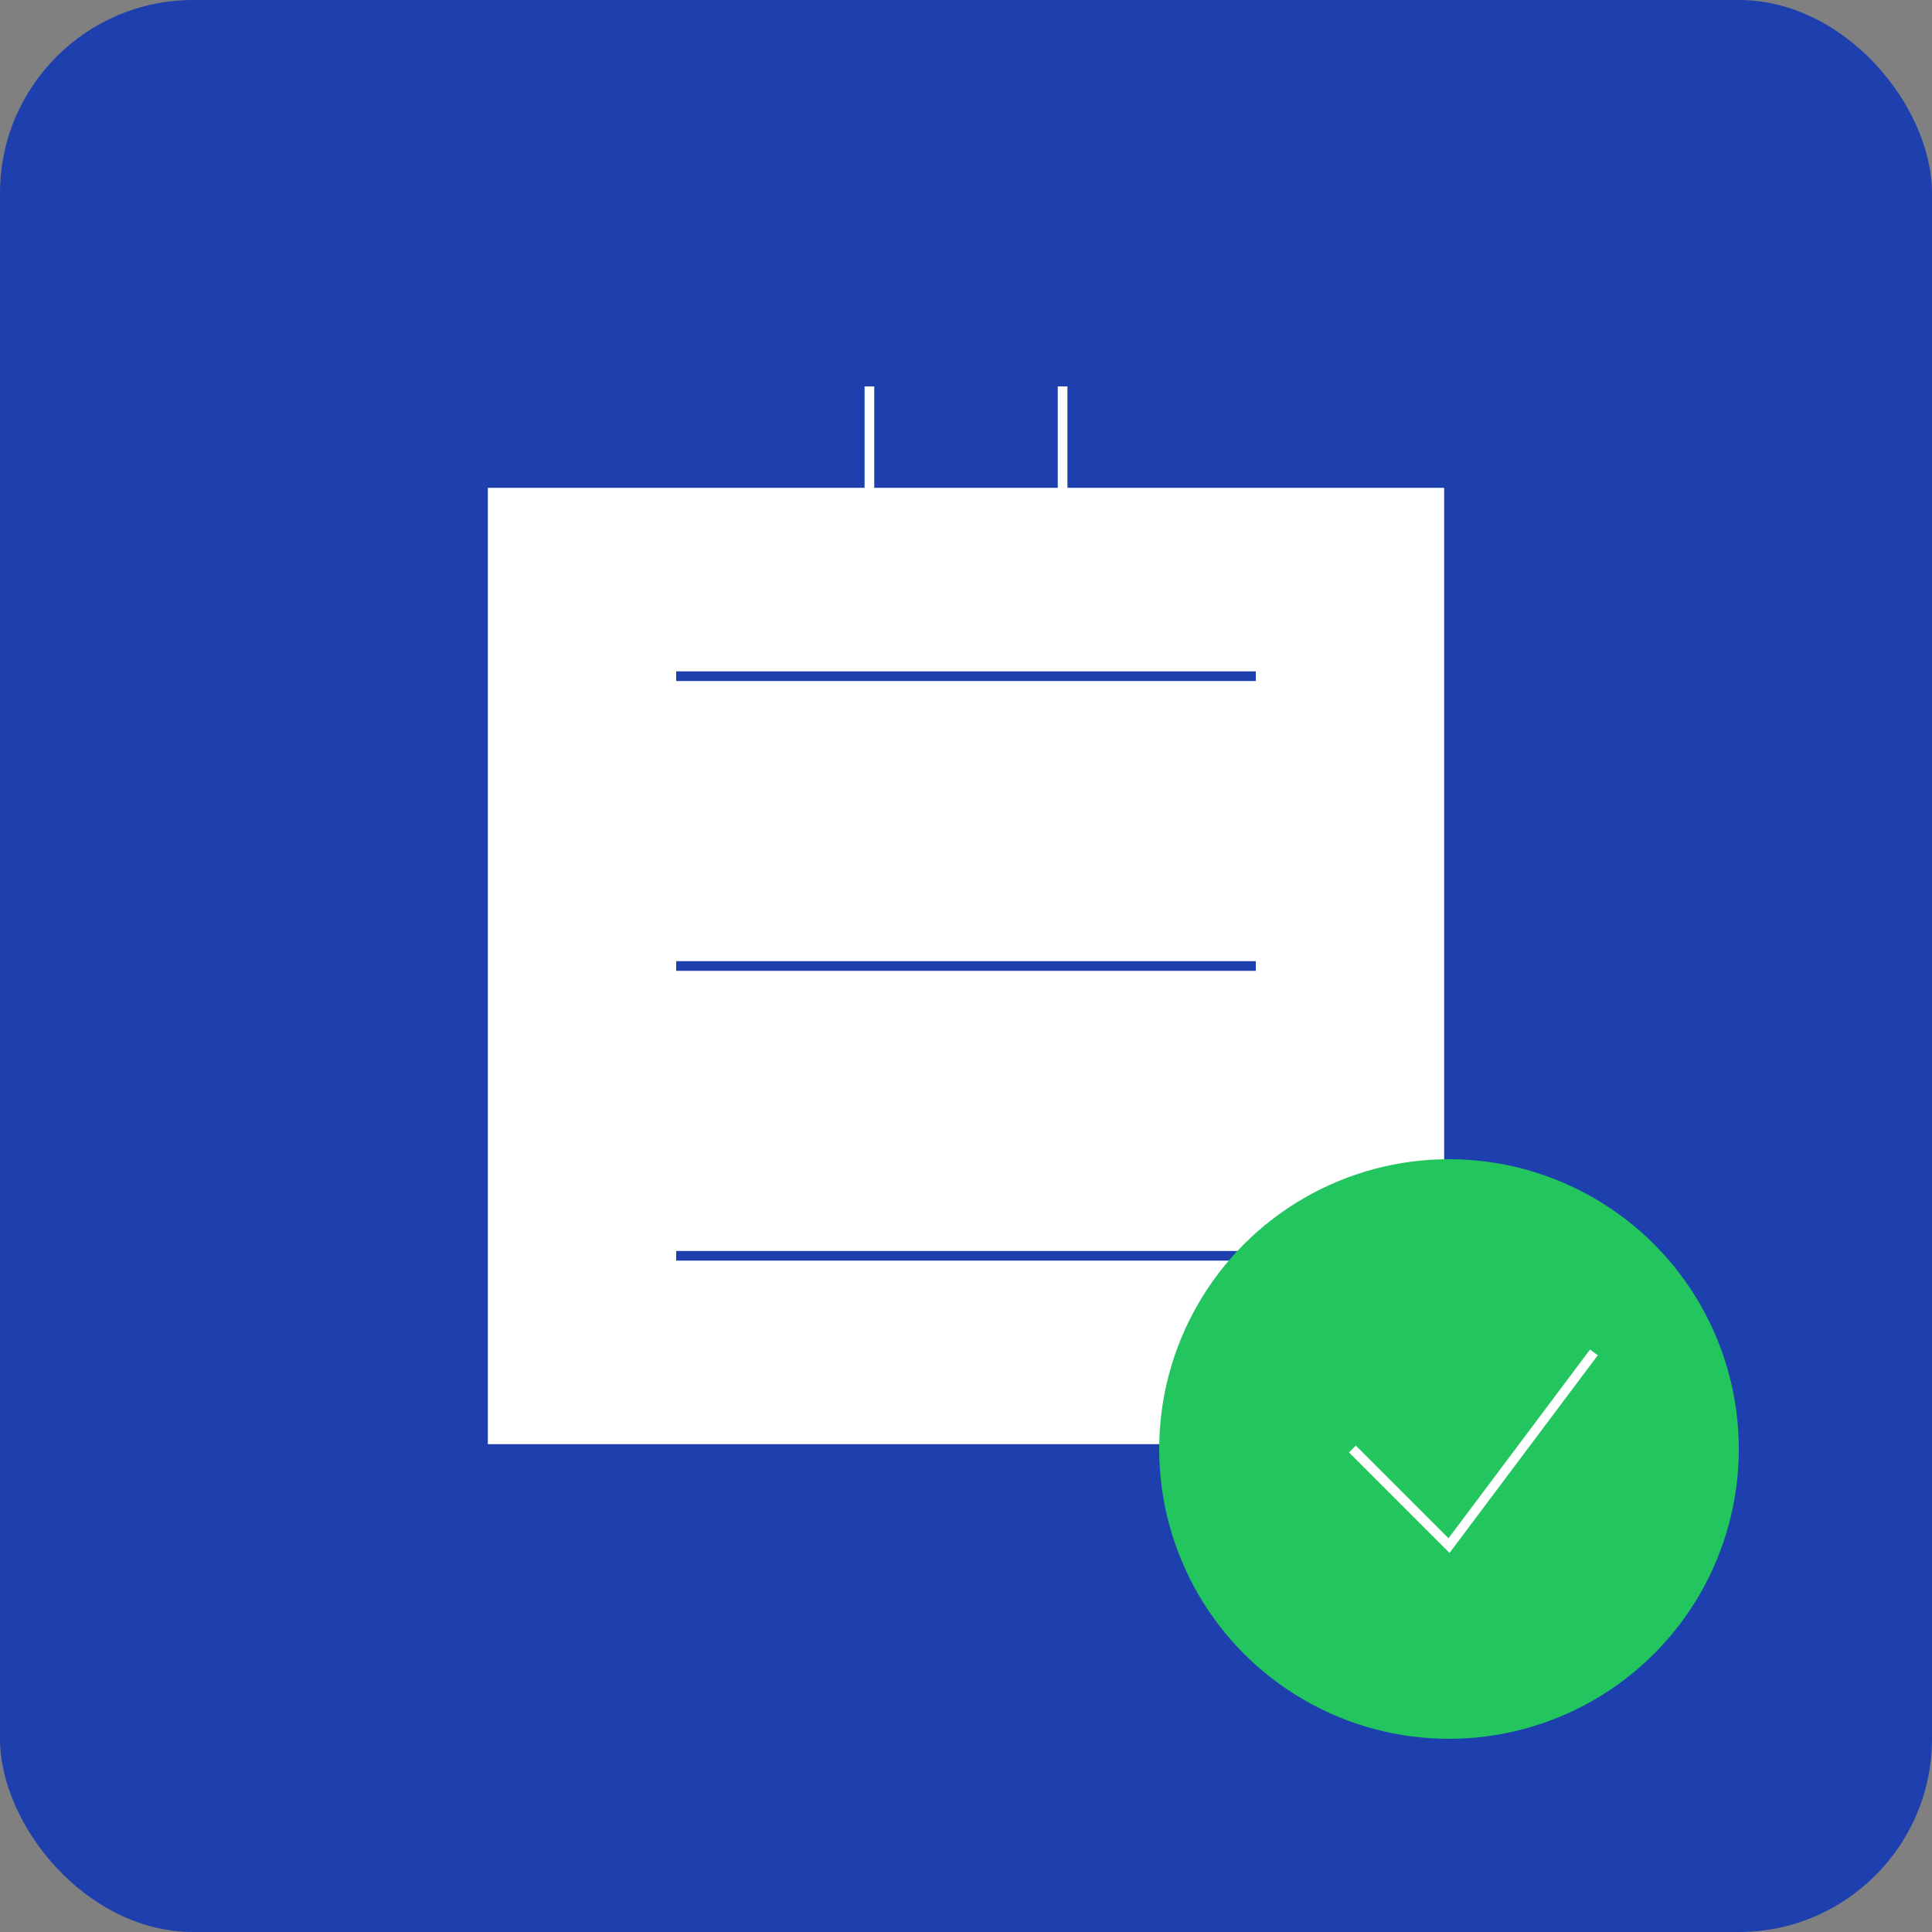
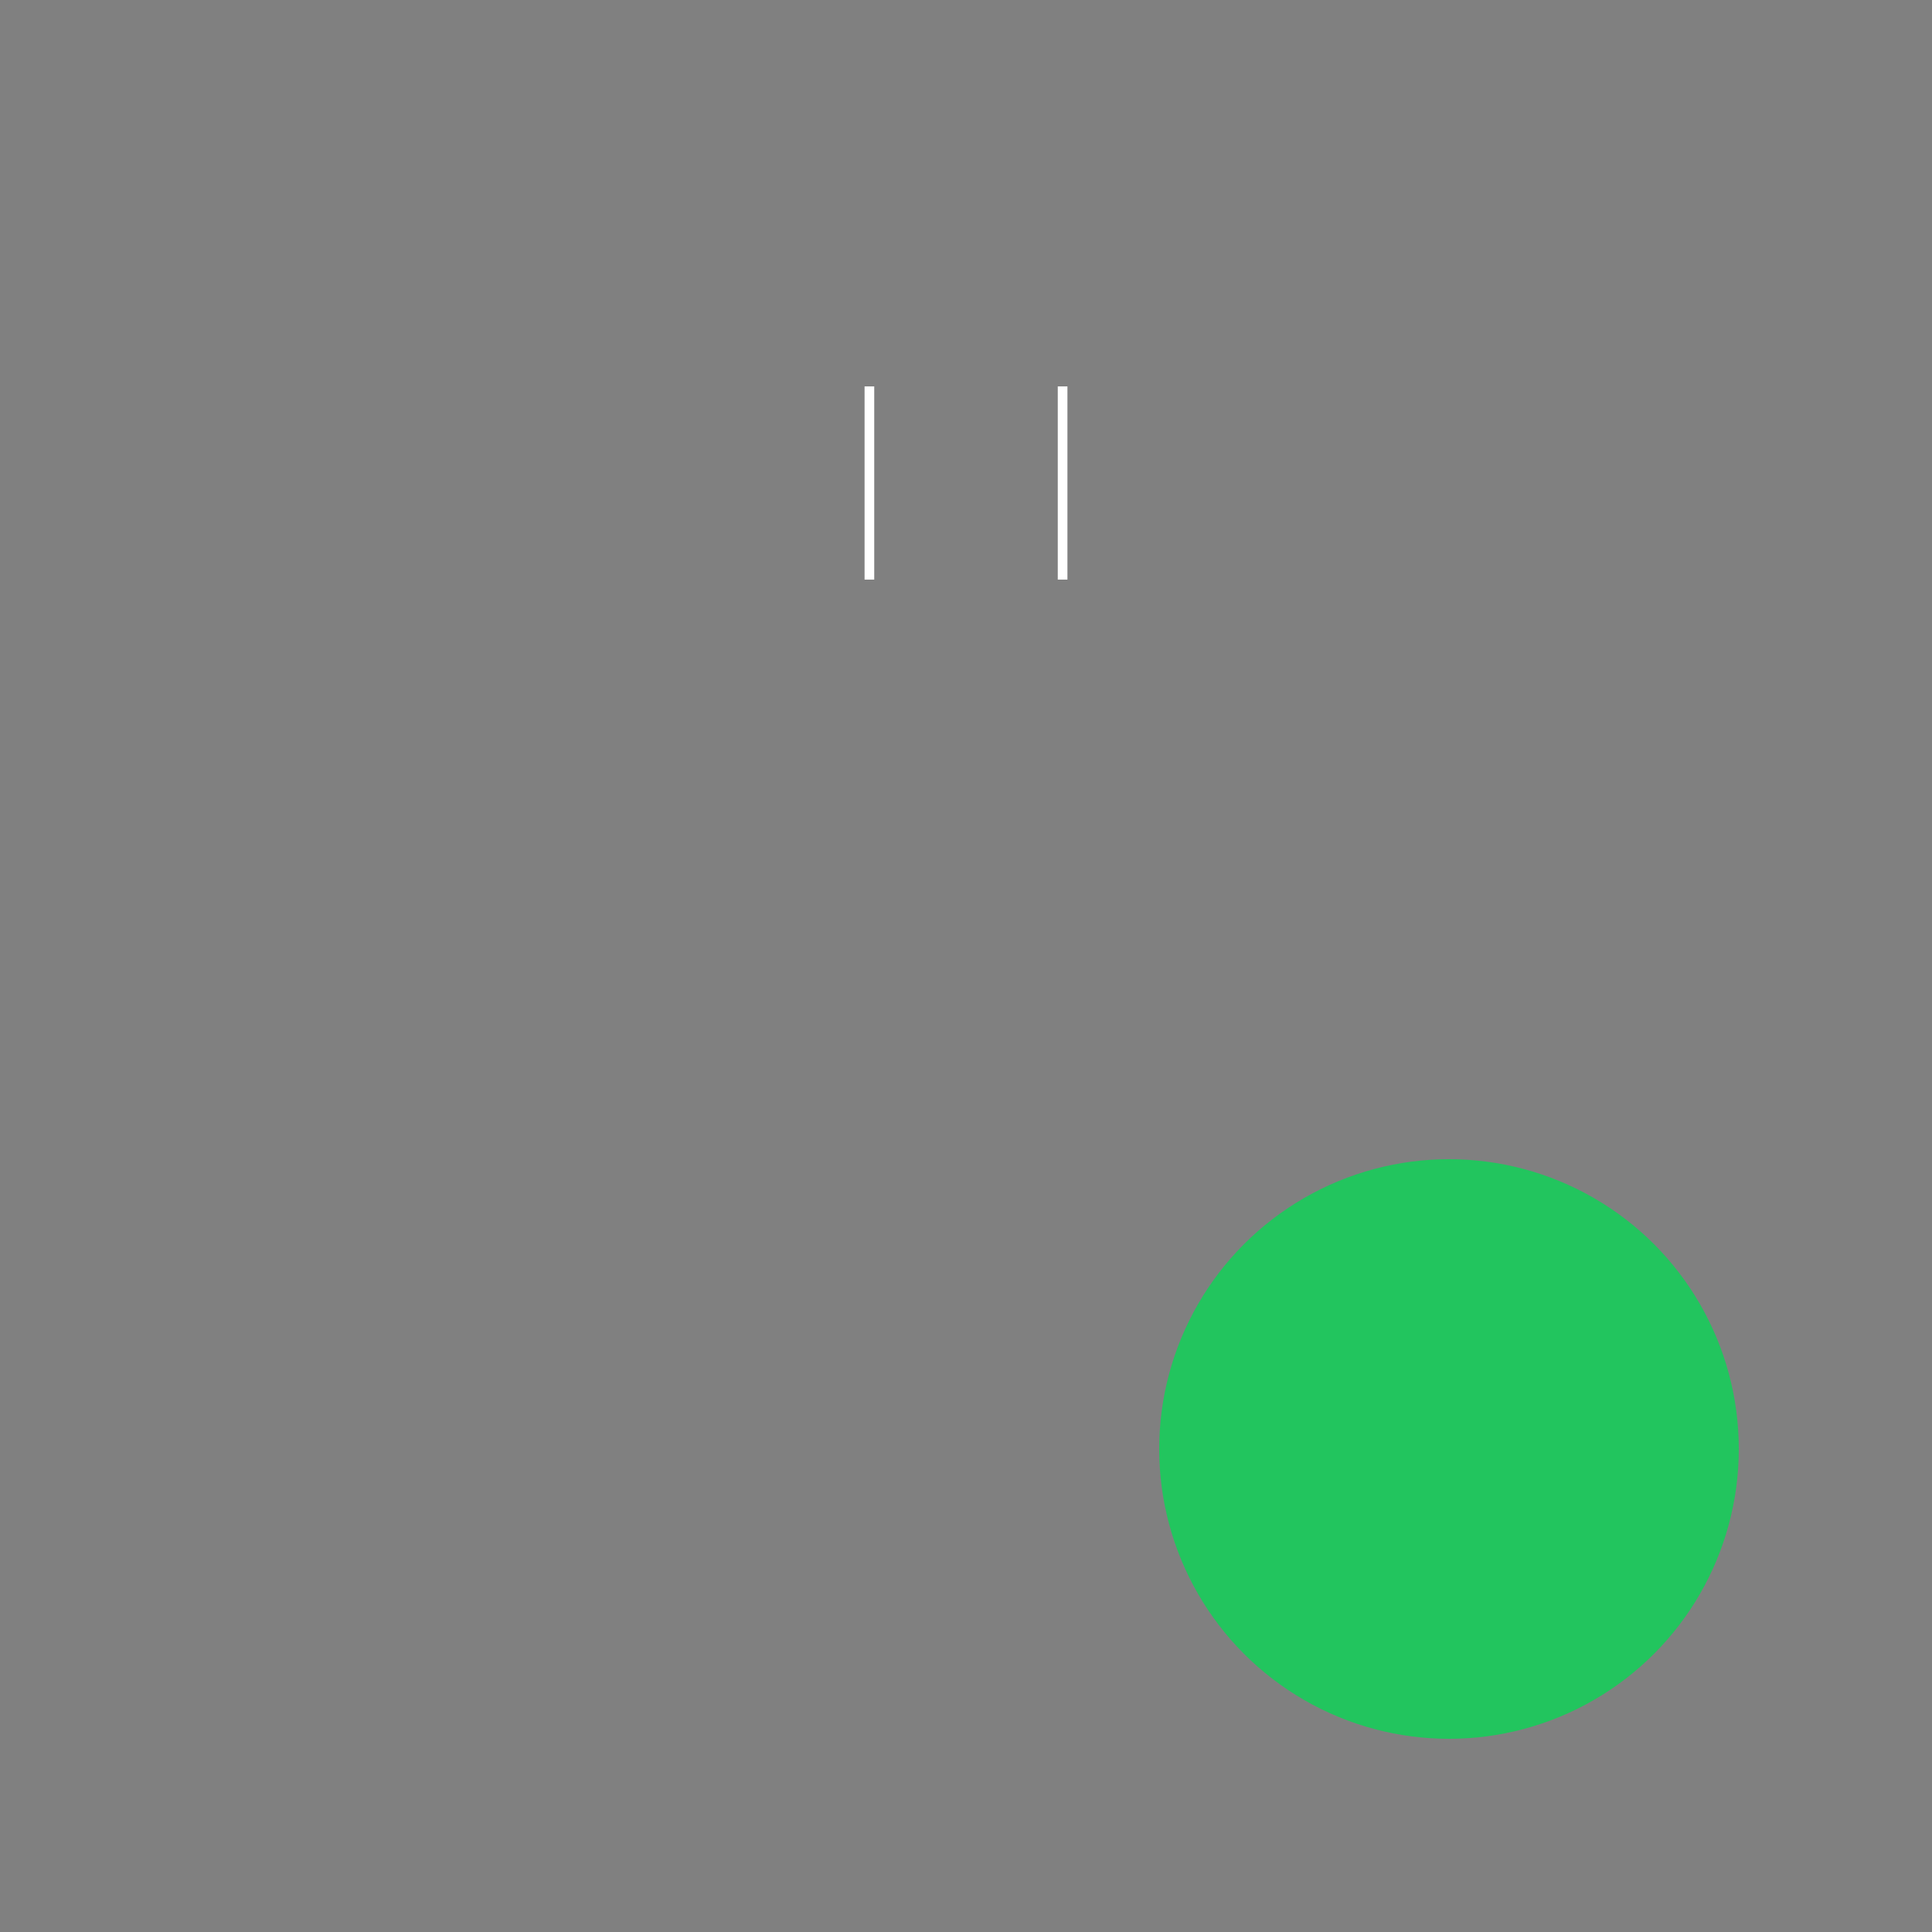
<svg xmlns="http://www.w3.org/2000/svg" width="200" height="200" viewBox="0 0 200 200" fill="none">
  <rect x="0" y="0" width="200" height="200" fill="#808080" stroke="none" />
-   <rect width="200" height="200" rx="20" fill="#1E40AF" />
-   <path d="M50 50 H150 V150 H50 Z" fill="#FFFFFF" stroke="#1E40AF" strokeWidth="4" />
-   <path d="M70 70 H130 M70 100 H130 M70 130 H130" stroke="#1E40AF" strokeWidth="4" strokeLinecap="round" />
  <path d="M90 40 V60 M110 40 V60" stroke="#FFFFFF" strokeWidth="4" strokeLinecap="round" />
  <circle cx="150" cy="150" r="30" fill="#22C55E" />
-   <path d="M140 150 L150 160 L165 140" stroke="#FFFFFF" strokeWidth="4" strokeLinecap="round" strokeLinejoin="round" />
</svg>